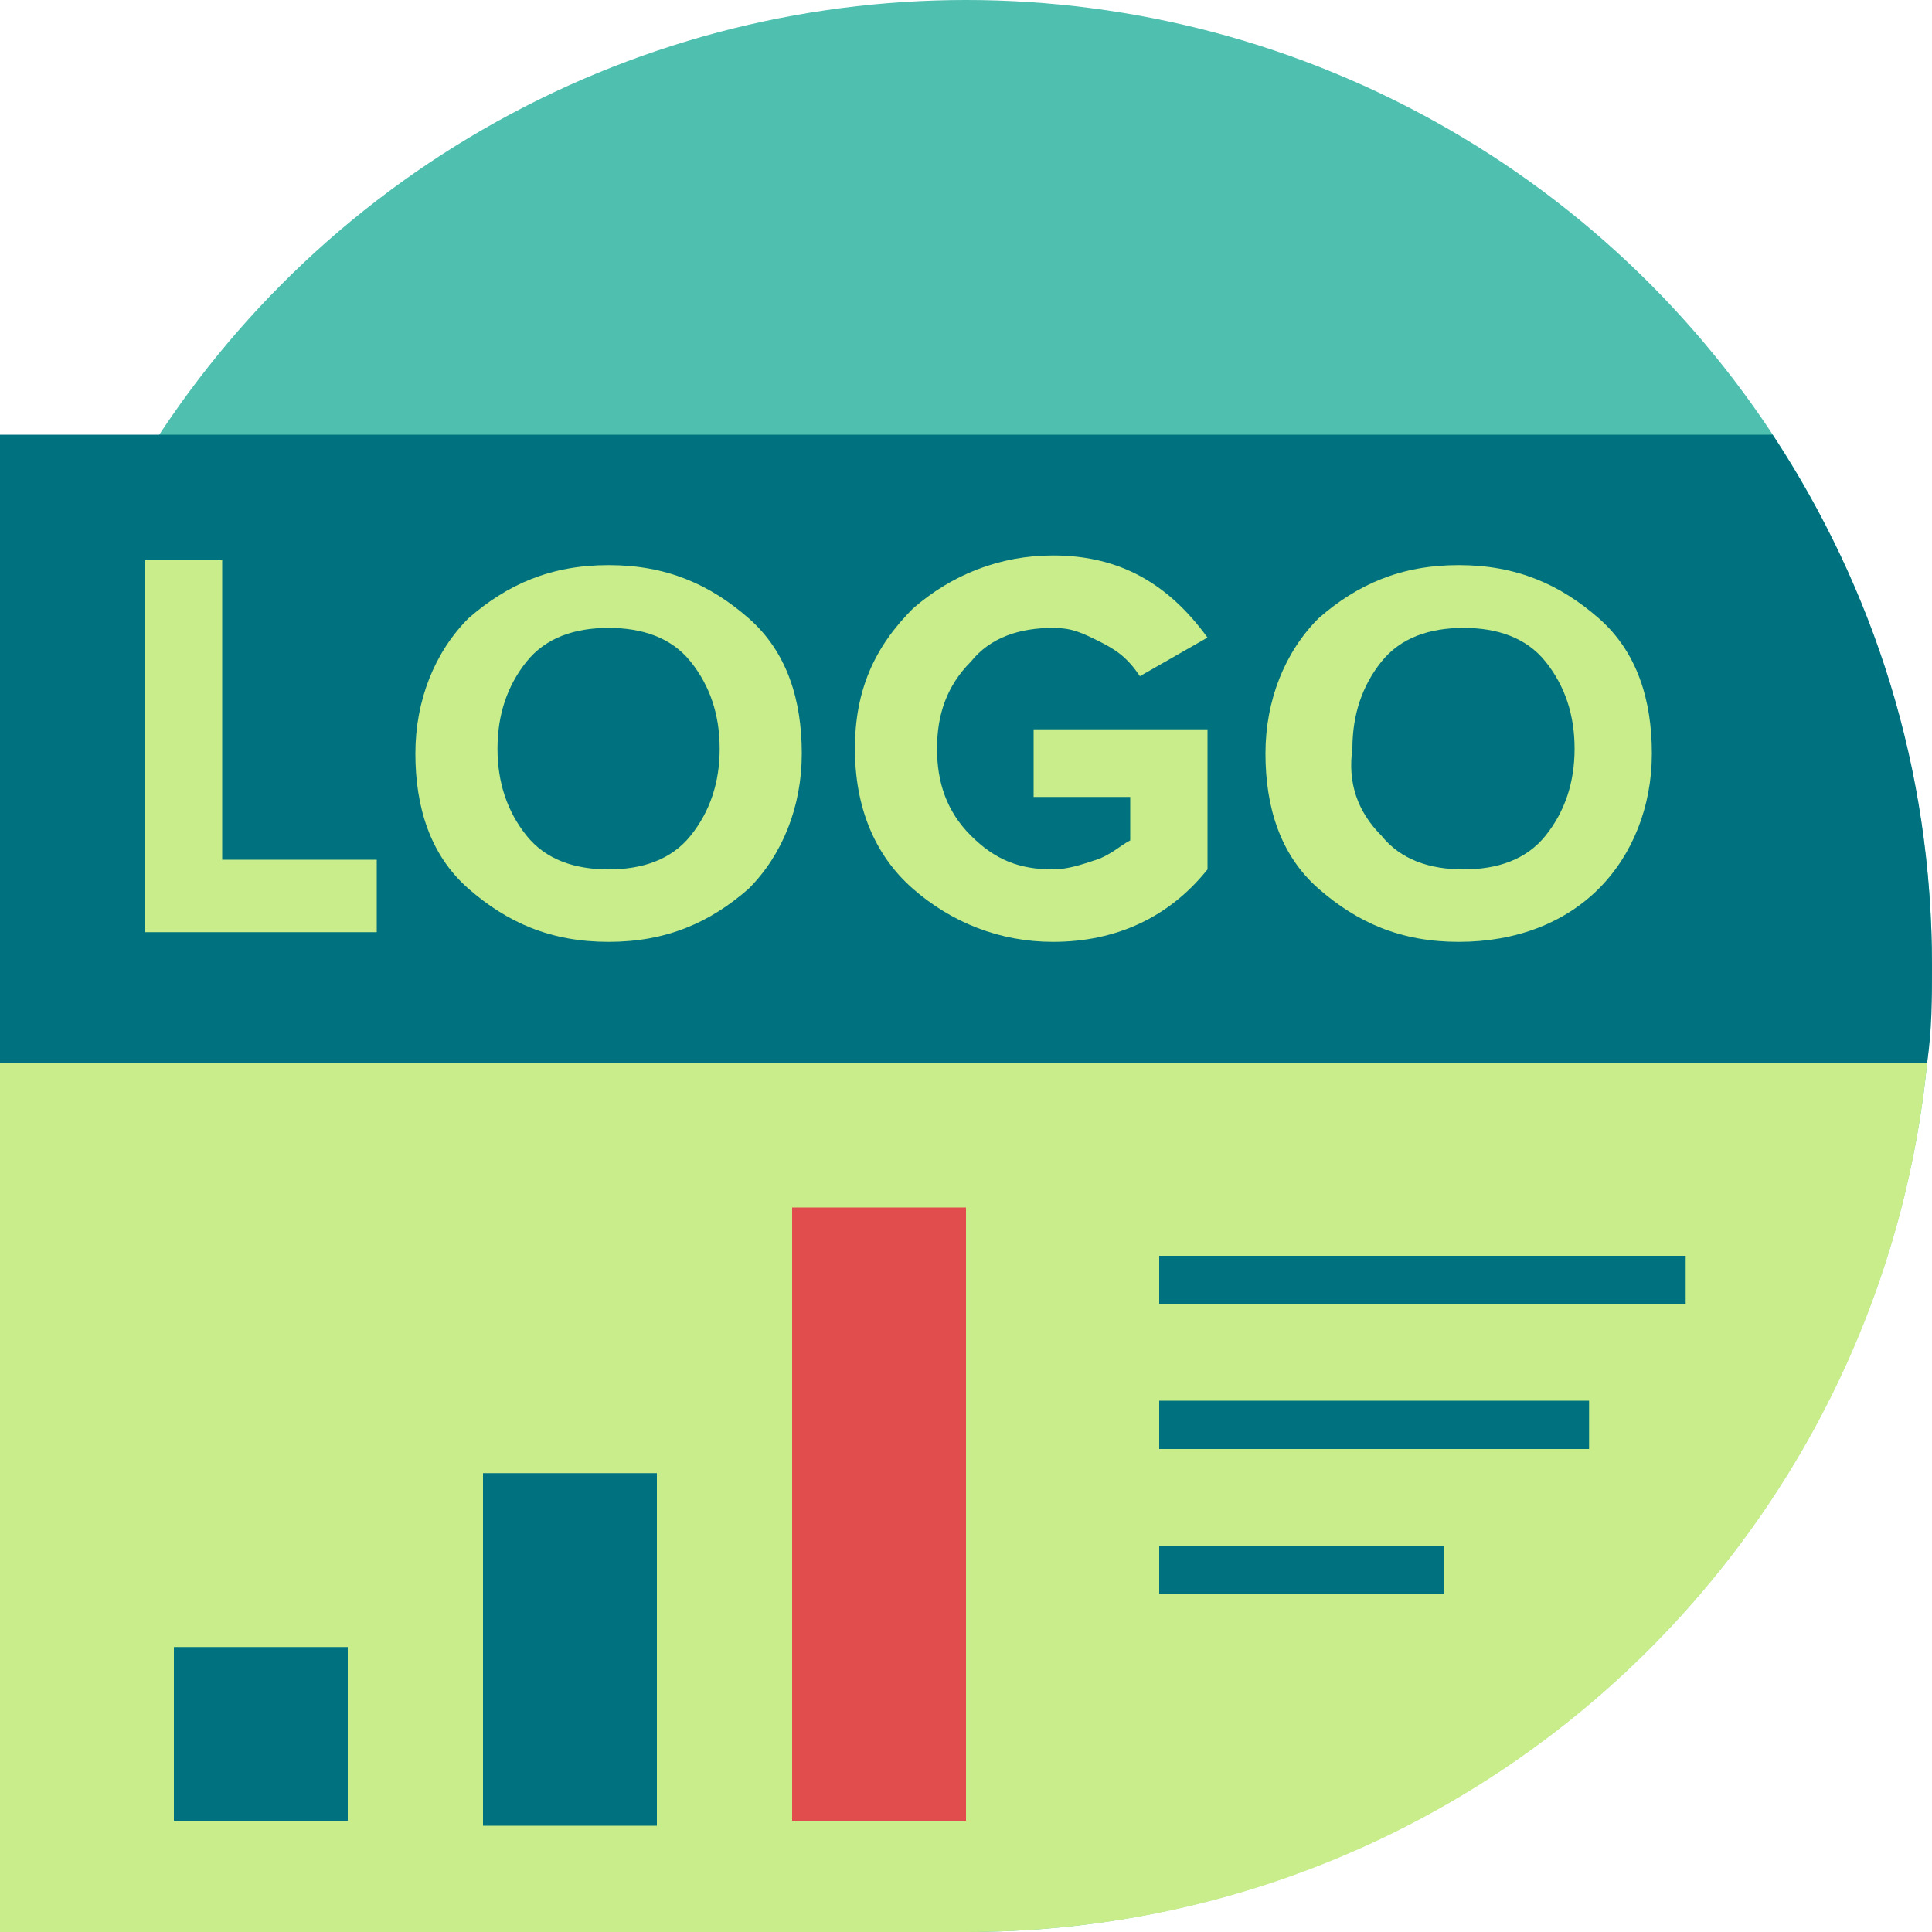
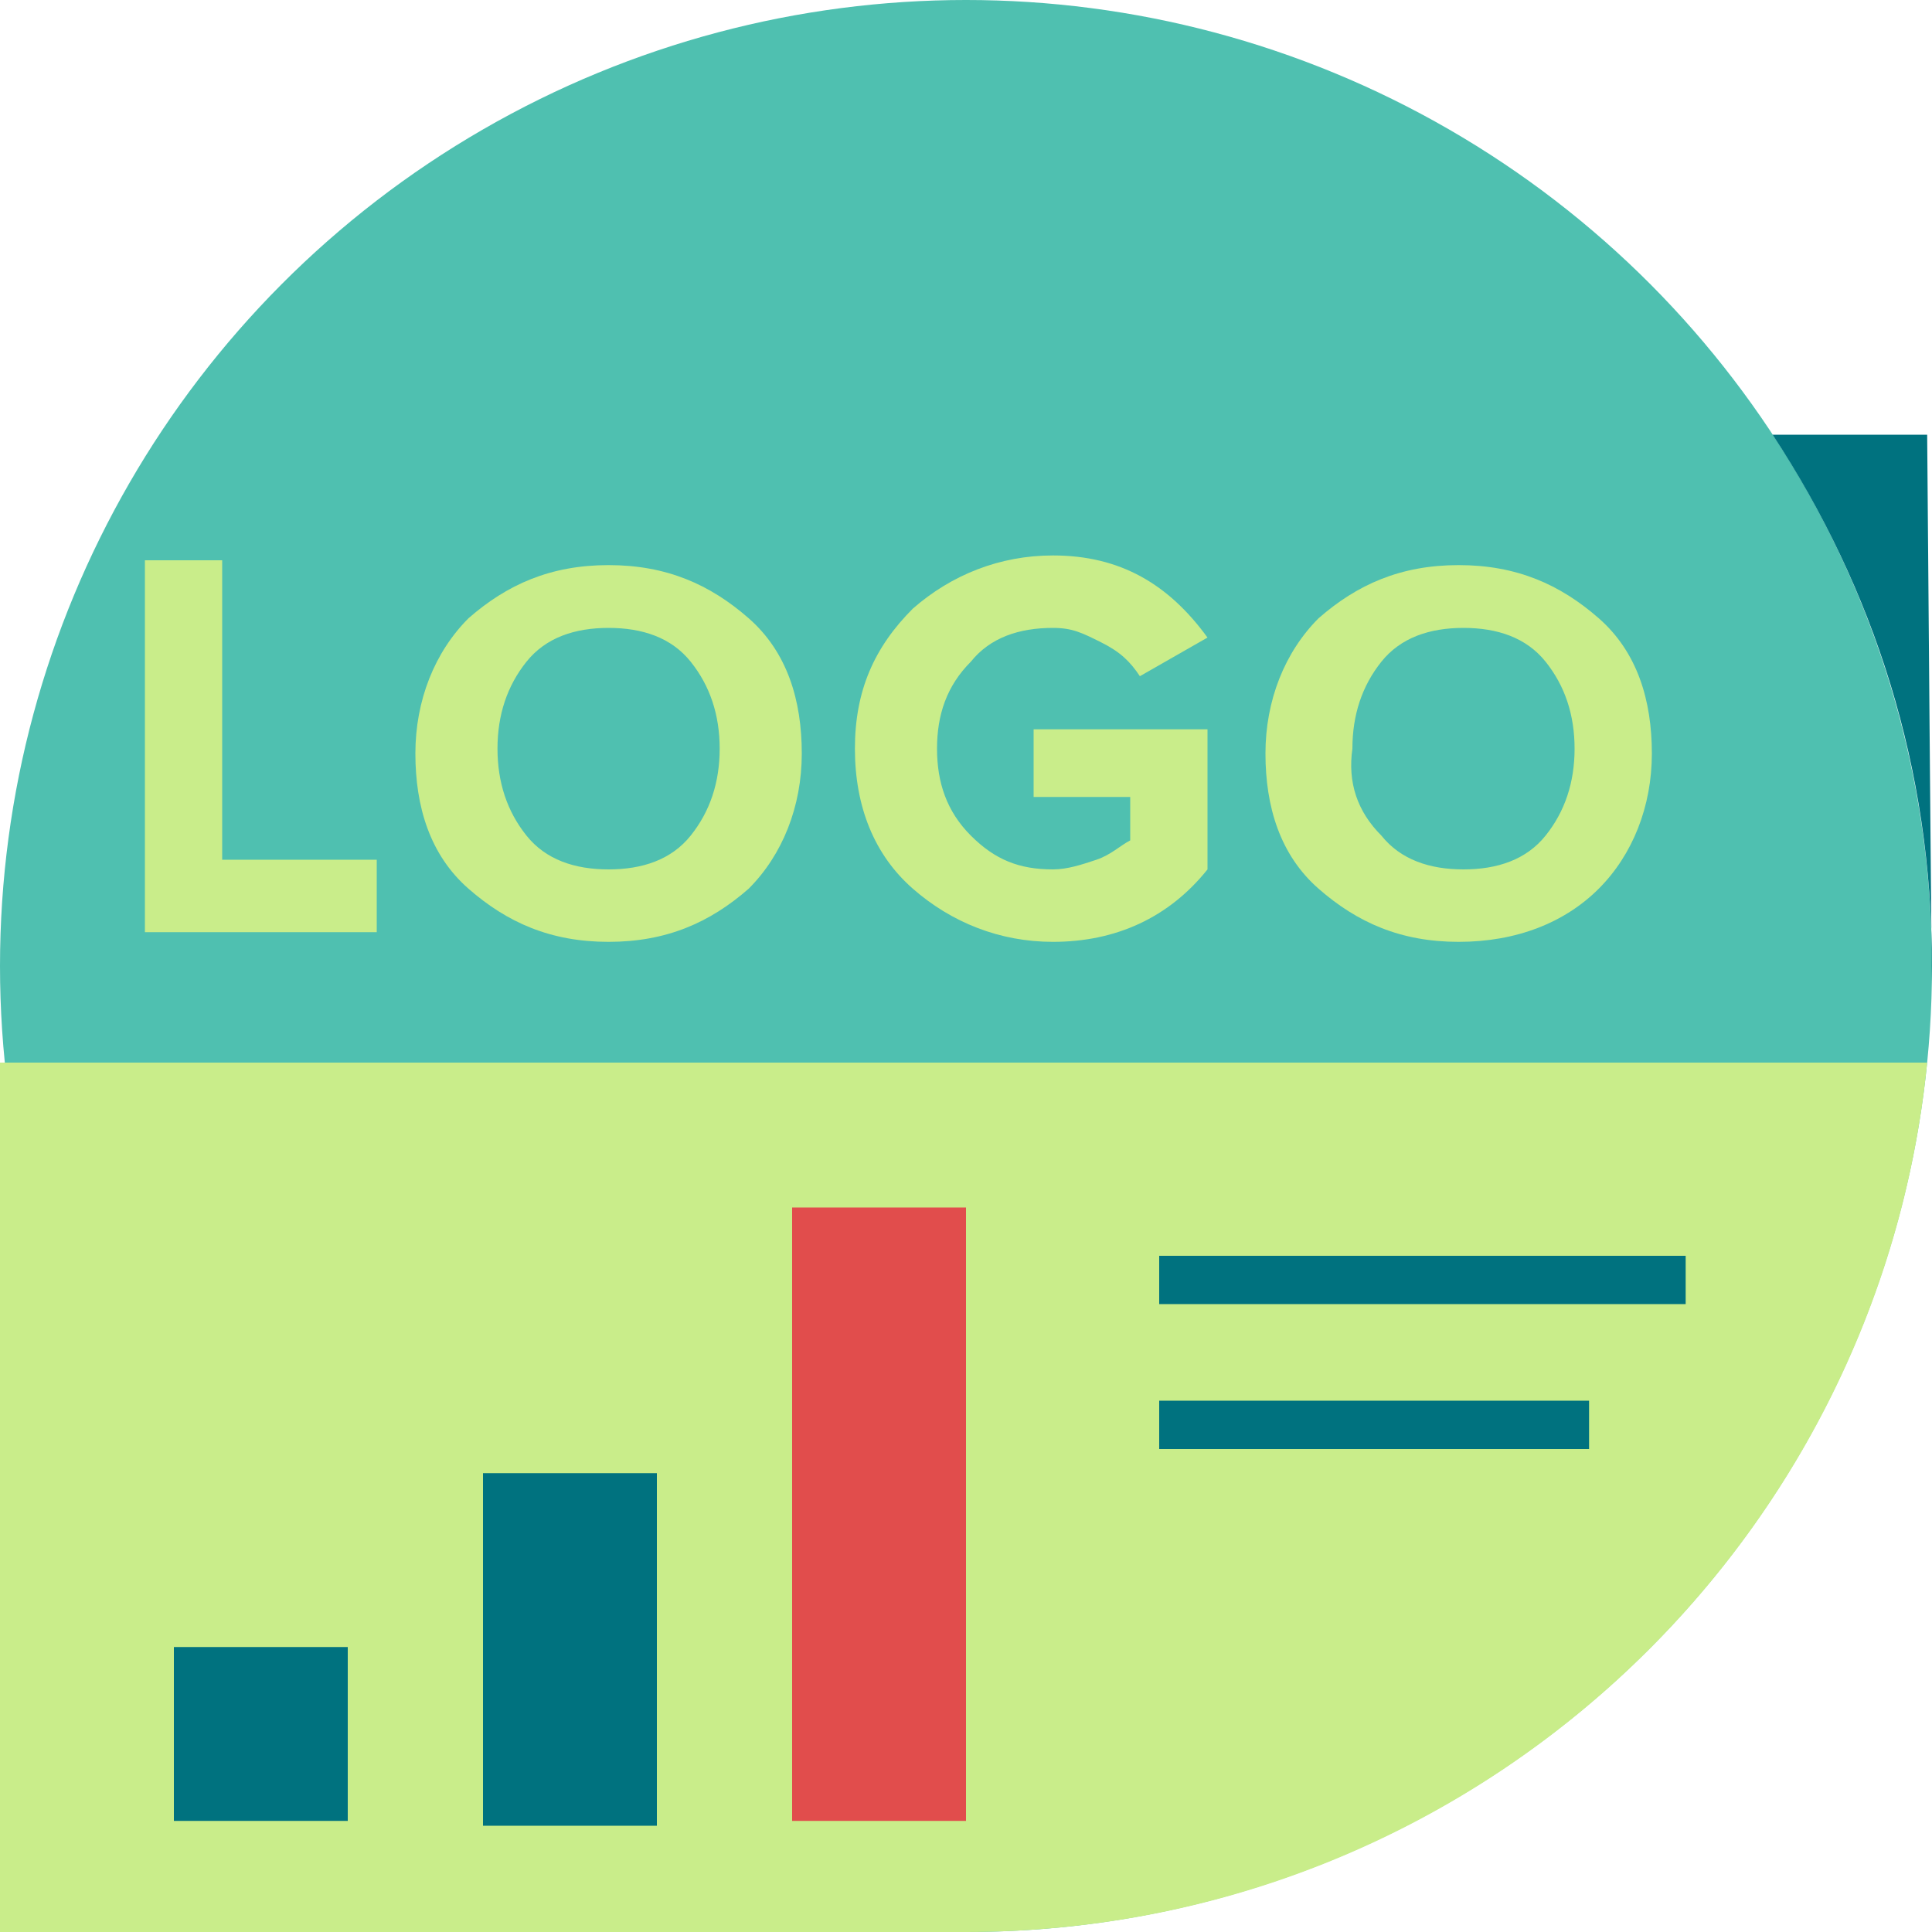
<svg xmlns="http://www.w3.org/2000/svg" version="1.1" id="Layer_1" x="0px" y="0px" width="40px" height="40px" viewBox="0 0 40 40" style="enable-background:new 0 0 40 40;" xml:space="preserve">
  <style type="text/css">
	.st0{fill:#4FC0B0;}
	.st1{fill:#C9ED8A;}
	.st2{fill:#00727F;}
	.st3{fill:#E14D4C;}
</style>
  <g>
    <circle class="st0" cx="20" cy="20" r="20" />
    <path class="st1" d="M39.9,22H0v18h20C30.4,40,38.9,32.1,39.9,22z" />
-     <path class="st2" d="M40,20c0-4.1-1.2-7.8-3.3-11H0v13h39.9C40,21.3,40,20.7,40,20z" />
+     <path class="st2" d="M40,20c0-4.1-1.2-7.8-3.3-11H0h39.9C40,21.3,40,20.7,40,20z" />
    <g>
      <path class="st1" d="M7.9,19.3H3v-7.7h1.6v6.2h3.2V19.3z" />
      <path class="st1" d="M12.6,19.5c-1.2,0-2.1-0.4-2.9-1.1c-0.8-0.7-1.1-1.7-1.1-2.8s0.4-2.1,1.1-2.8c0.8-0.7,1.7-1.1,2.9-1.1    c1.2,0,2.1,0.4,2.9,1.1c0.8,0.7,1.1,1.7,1.1,2.8s-0.4,2.1-1.1,2.8C14.7,19.1,13.8,19.5,12.6,19.5z M10.9,17.3    c0.4,0.5,1,0.7,1.7,0.7c0.7,0,1.3-0.2,1.7-0.7c0.4-0.5,0.6-1.1,0.6-1.8c0-0.7-0.2-1.3-0.6-1.8c-0.4-0.5-1-0.7-1.7-0.7    c-0.7,0-1.3,0.2-1.7,0.7c-0.4,0.5-0.6,1.1-0.6,1.8C10.3,16.2,10.5,16.8,10.9,17.3z" />
      <path class="st1" d="M21.8,19.5c-1.1,0-2.1-0.4-2.9-1.1c-0.8-0.7-1.2-1.7-1.2-2.9c0-1.2,0.4-2.1,1.2-2.9c0.8-0.7,1.8-1.1,2.9-1.1    c1.4,0,2.4,0.6,3.2,1.7L23.6,14c-0.2-0.3-0.4-0.5-0.8-0.7S22.2,13,21.8,13c-0.7,0-1.3,0.2-1.7,0.7c-0.5,0.5-0.7,1.1-0.7,1.8    c0,0.7,0.2,1.3,0.7,1.8c0.5,0.5,1,0.7,1.7,0.7c0.3,0,0.6-0.1,0.9-0.2c0.3-0.1,0.5-0.3,0.7-0.4v-0.9h-2v-1.4H25V18    C24.2,19,23.1,19.5,21.8,19.5z" />
      <path class="st1" d="M30.2,19.5c-1.2,0-2.1-0.4-2.9-1.1c-0.8-0.7-1.1-1.7-1.1-2.8s0.4-2.1,1.1-2.8c0.8-0.7,1.7-1.1,2.9-1.1    c1.2,0,2.1,0.4,2.9,1.1c0.8,0.7,1.1,1.7,1.1,2.8s-0.4,2.1-1.1,2.8C32.4,19.1,31.4,19.5,30.2,19.5z M28.6,17.3    c0.4,0.5,1,0.7,1.7,0.7c0.7,0,1.3-0.2,1.7-0.7c0.4-0.5,0.6-1.1,0.6-1.8c0-0.7-0.2-1.3-0.6-1.8c-0.4-0.5-1-0.7-1.7-0.7    c-0.7,0-1.3,0.2-1.7,0.7c-0.4,0.5-0.6,1.1-0.6,1.8C27.9,16.2,28.1,16.8,28.6,17.3z" />
    </g>
    <g>
      <rect x="3.6" y="34.1" class="st2" width="3.6" height="3.6" />
      <rect x="10" y="30.5" class="st2" width="3.6" height="7.3" />
      <rect x="16.4" y="25" class="st3" width="3.6" height="12.7" />
    </g>
    <g>
      <rect x="24" y="26" class="st2" width="10.9" height="1" />
      <rect x="24" y="29" class="st2" width="8.9" height="1" />
-       <rect x="24" y="32" class="st2" width="5.9" height="1" />
    </g>
  </g>
</svg>